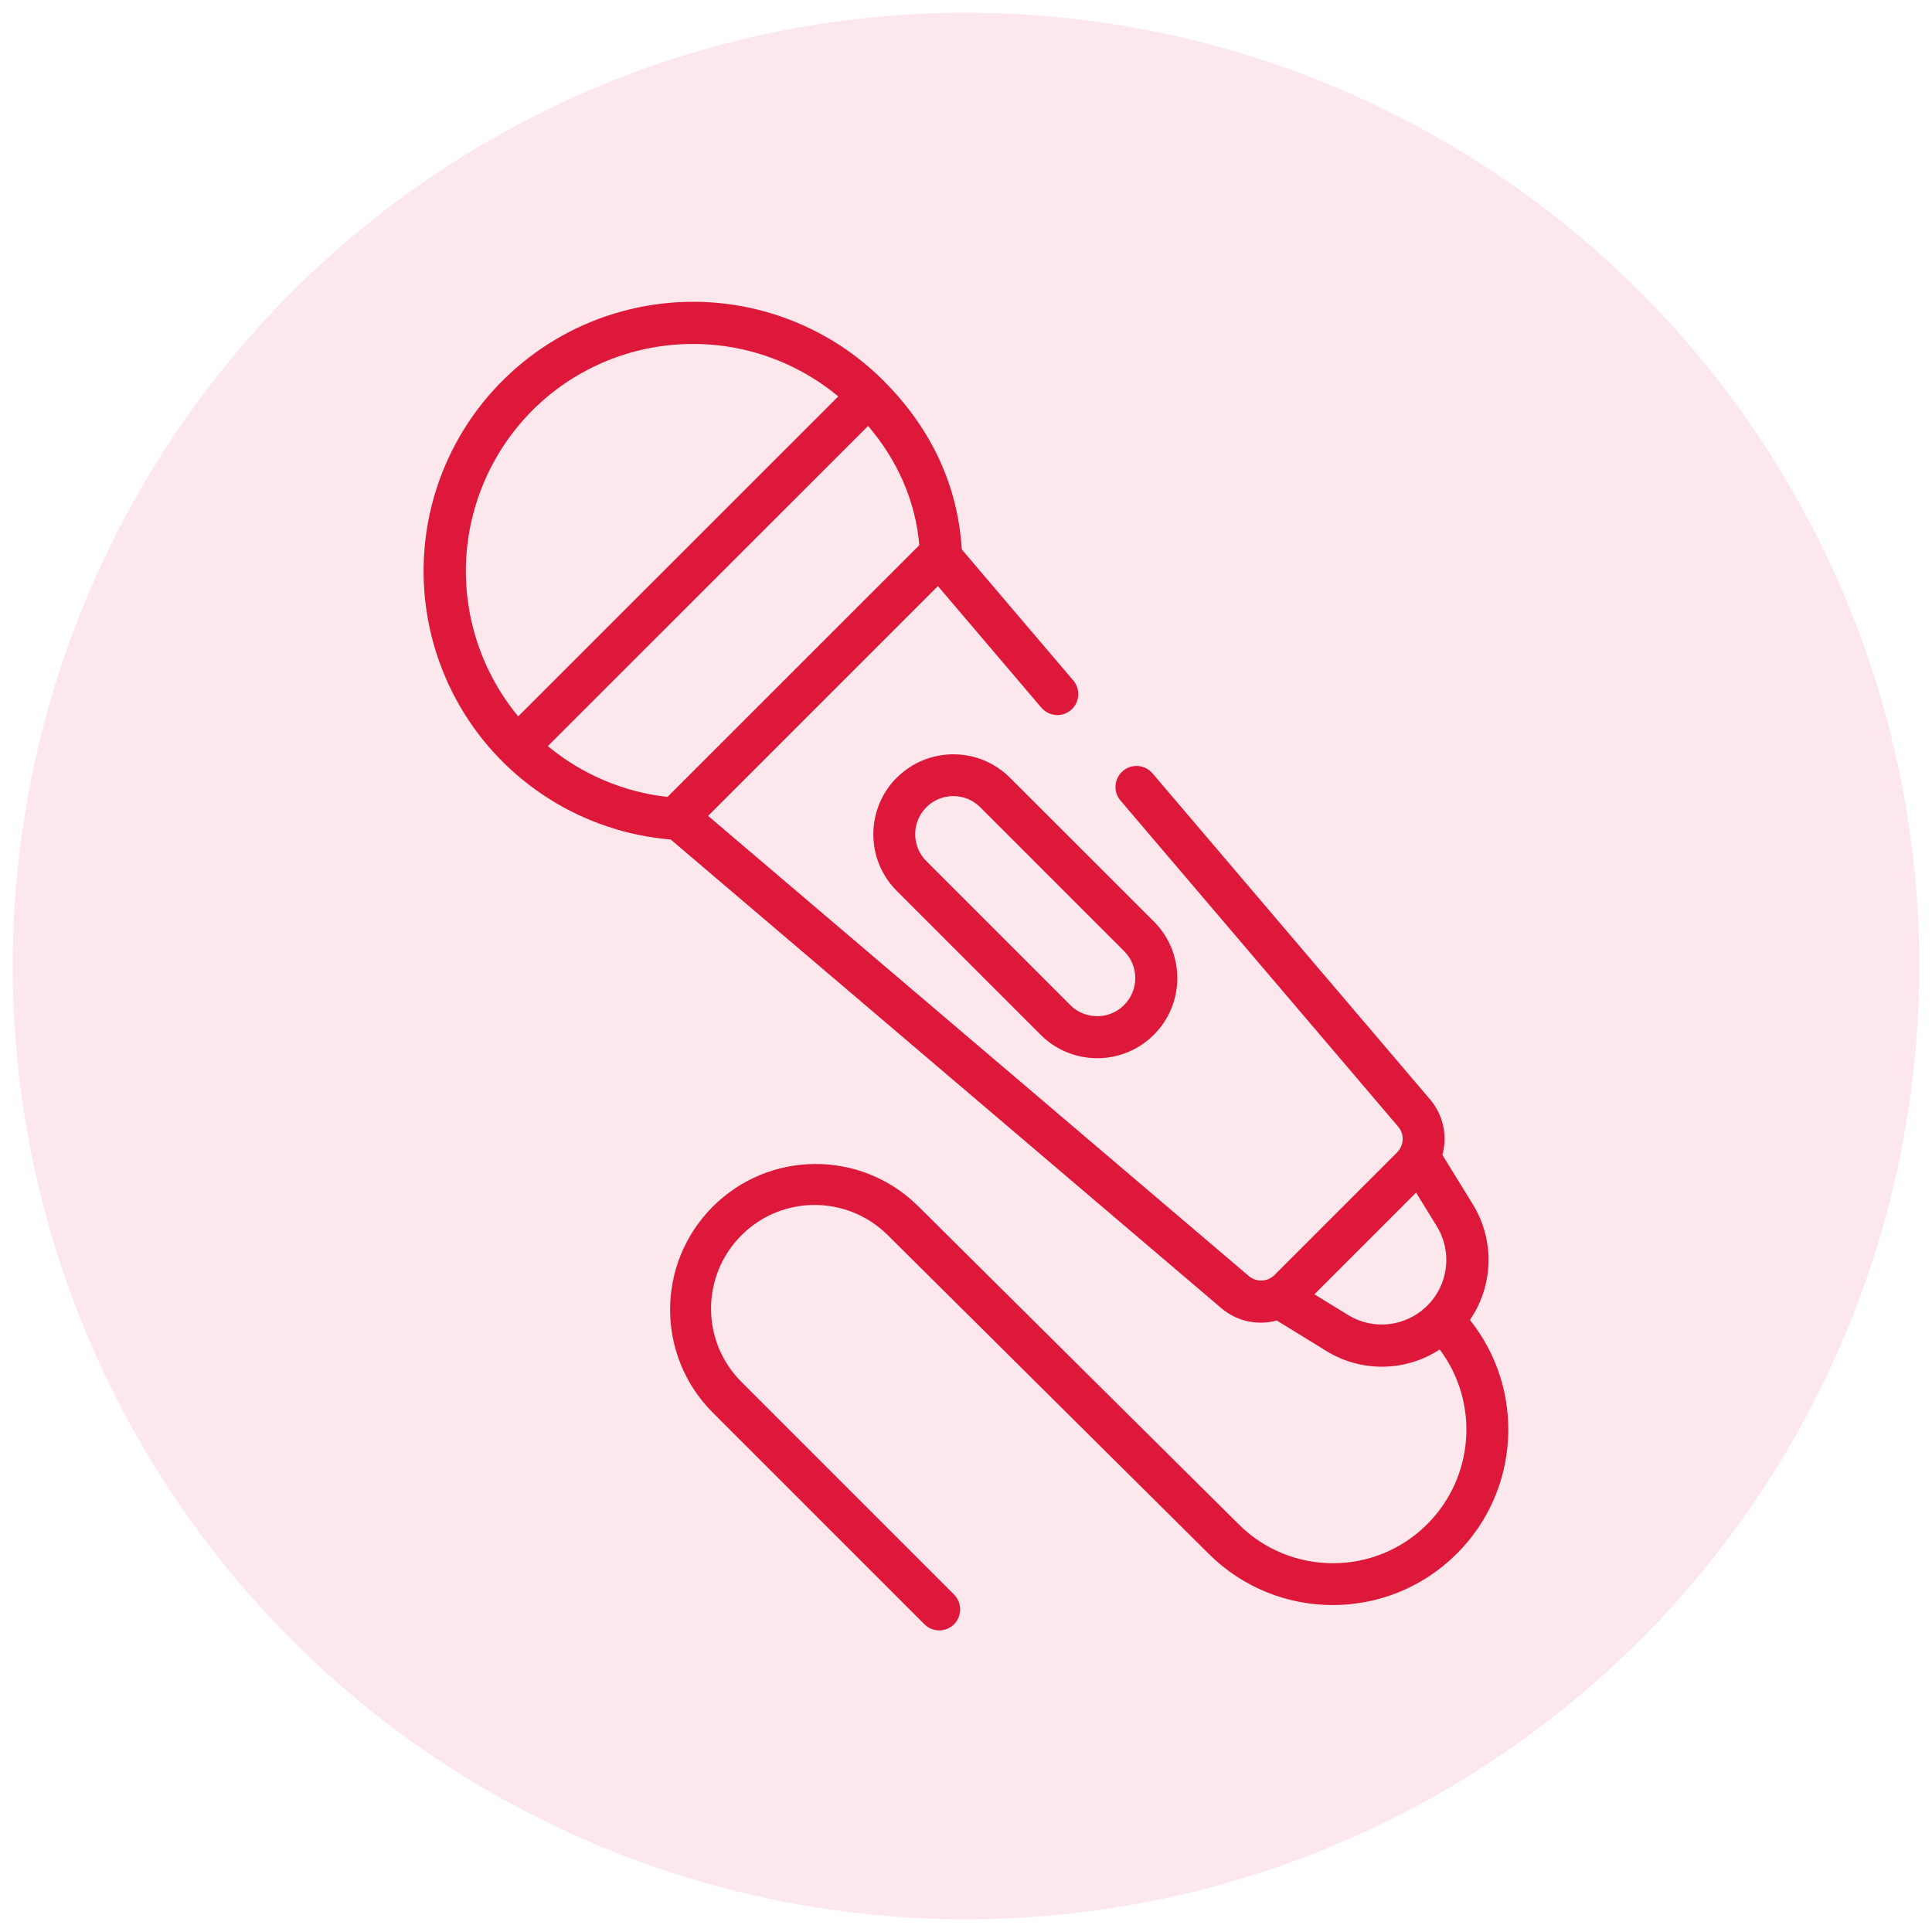
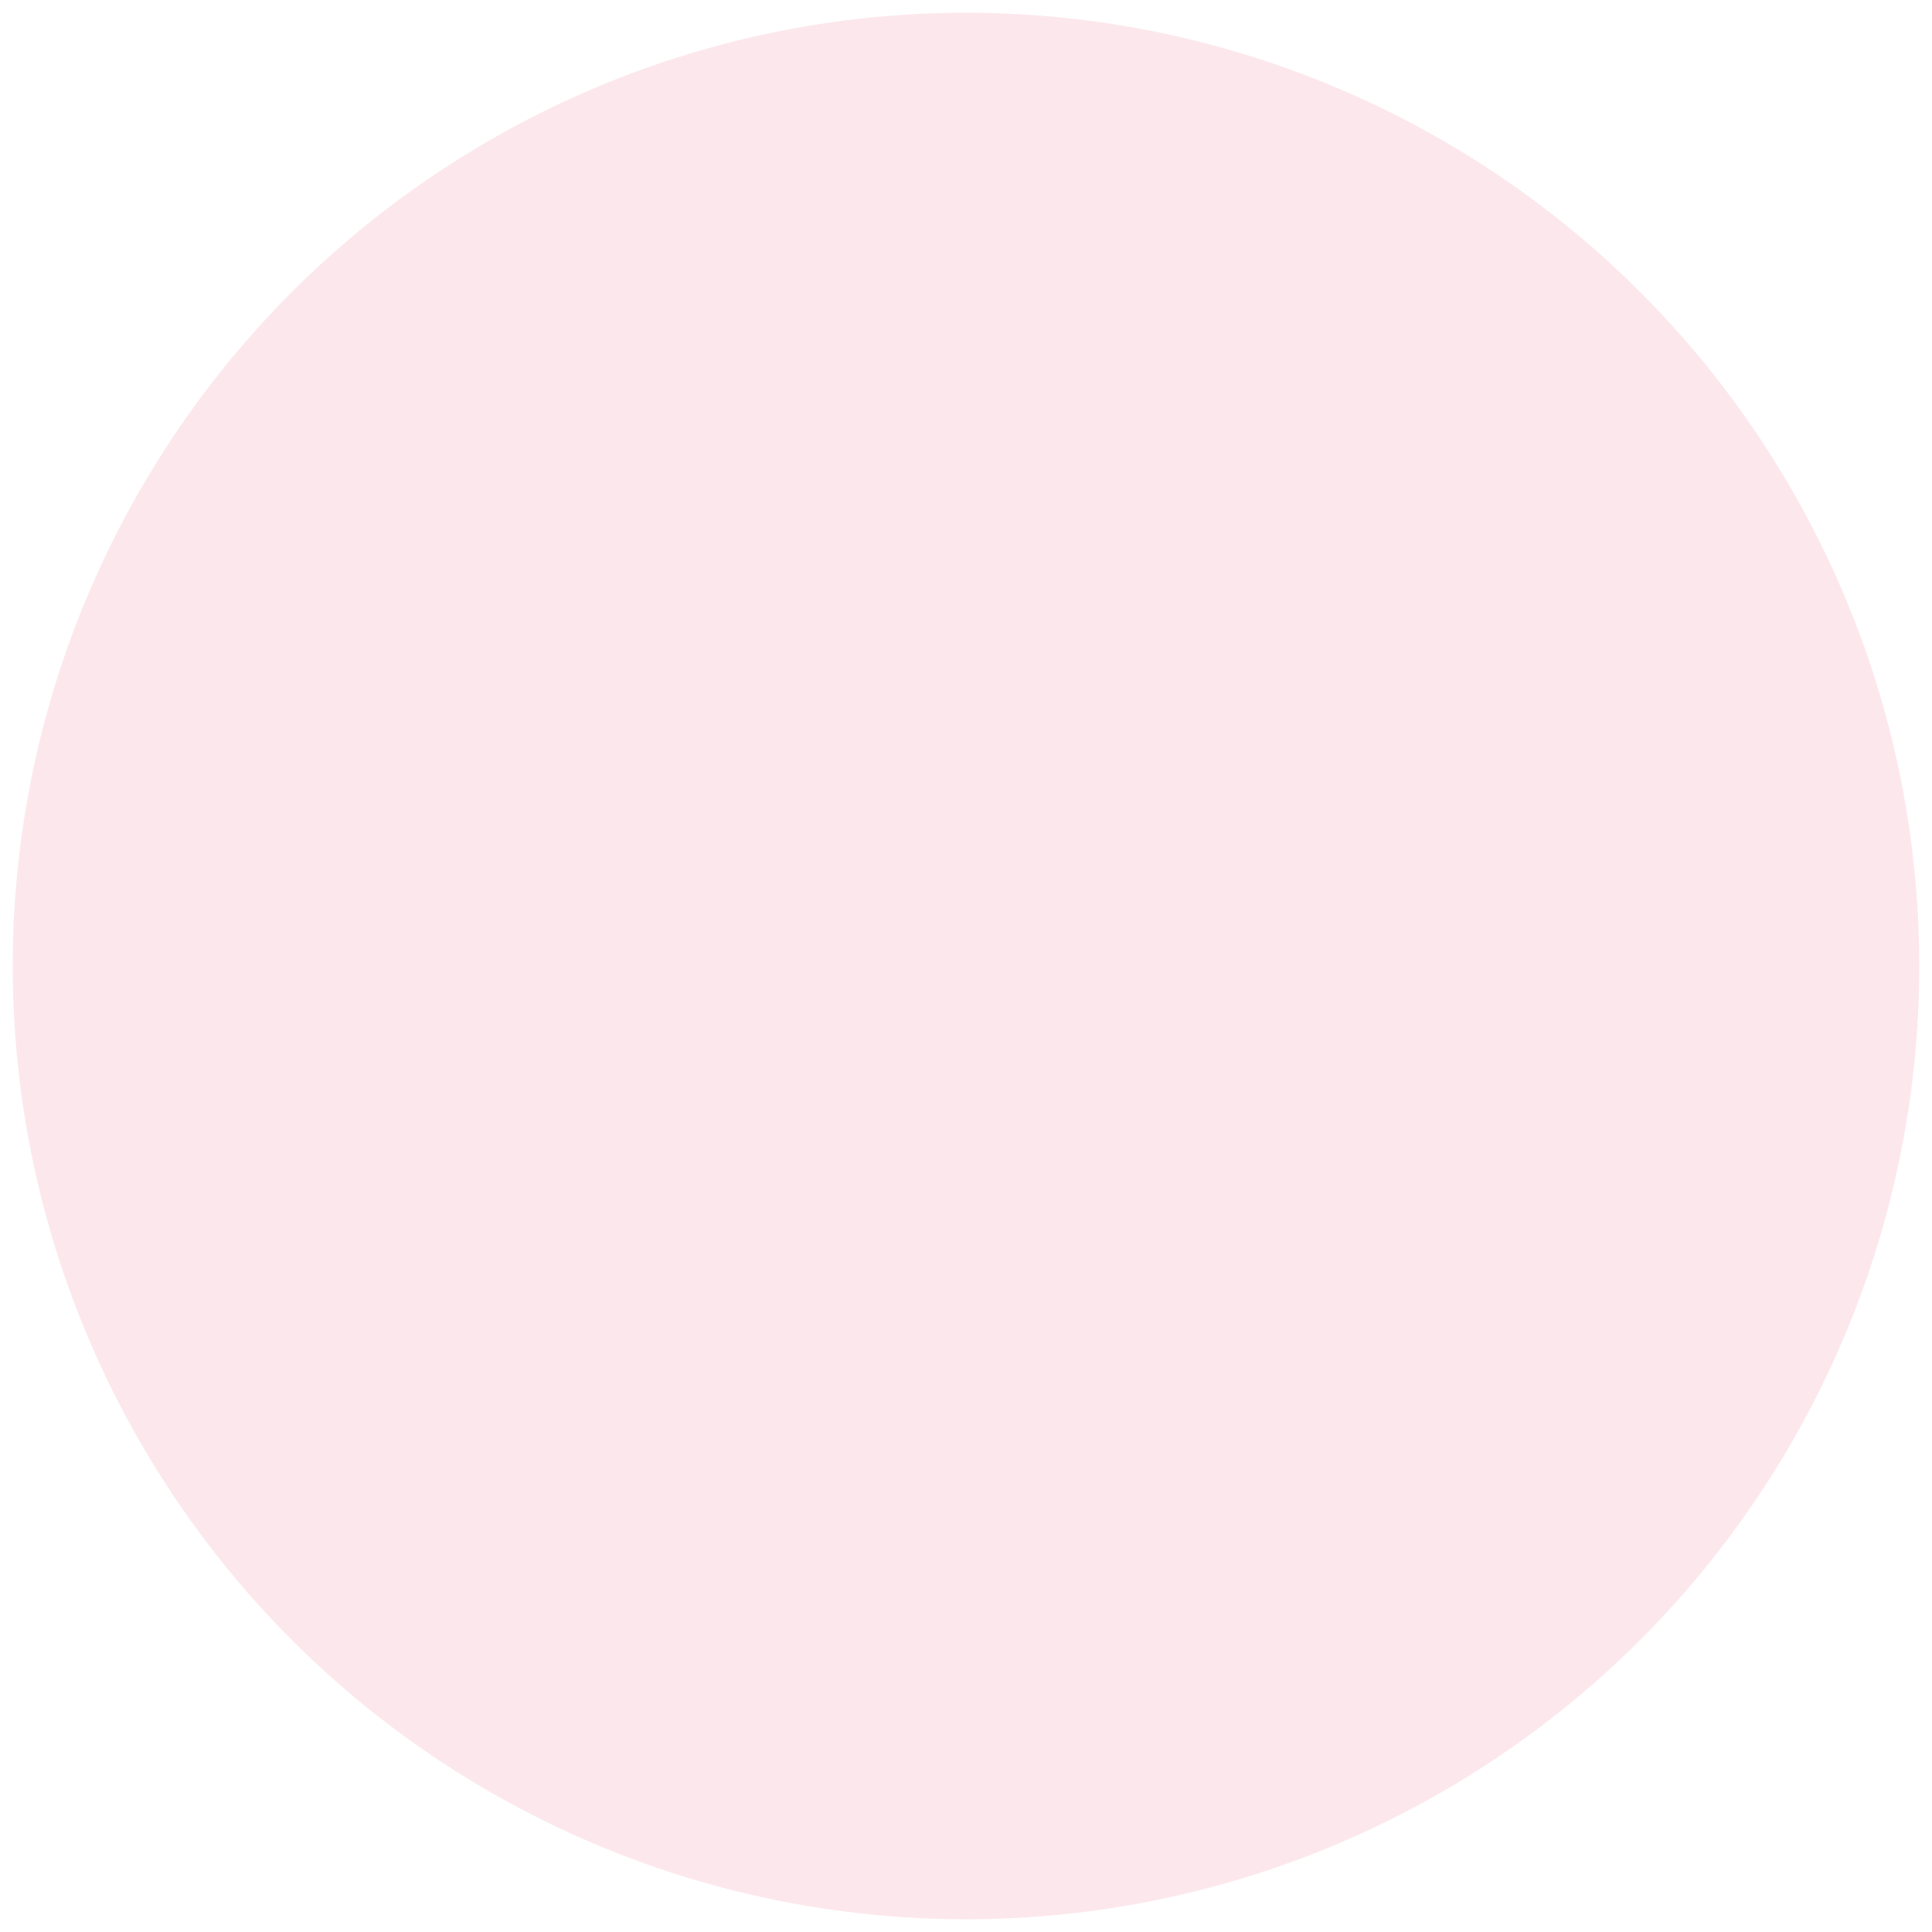
<svg xmlns="http://www.w3.org/2000/svg" id="Capa_1" data-name="Capa 1" viewBox="0 0 152 152">
  <defs>
    <style>      .cls-1 {        opacity: .1;      }      .cls-2 {        fill: #dd183b;      }    </style>
  </defs>
  <g class="cls-1">
    <circle class="cls-2" cx="76" cy="76" r="75" />
  </g>
  <g>
-     <path class="cls-2" d="M115.65,103.84c1.87-2.73,1.95-6.3,.21-9.11l-2.38-3.87h0c.42-1.52,.06-3.14-.96-4.35l-21.85-25.67c-.59-.69-1.64-.78-2.33-.18s-.78,1.64-.18,2.33l21.85,25.66c.49,.58,.46,1.45-.08,2l-9.67,9.67c-.55,.54-1.41,.57-2,.08l-42.55-36.21,18.08-18.08,8.1,9.52h0c.28,.35,.69,.57,1.13,.62,.45,.05,.89-.1,1.23-.38,.34-.29,.55-.7,.58-1.15,.03-.45-.12-.89-.42-1.22l-8.74-10.27c-.31-5.02-2.38-9.49-6.16-13.28-4.9-4.9-11.87-7.09-18.69-5.88-6.82,1.21-12.61,5.67-15.53,11.95-2.91,6.28-2.57,13.58,.91,19.57,3.48,5.98,9.67,9.89,16.57,10.46l43.33,36.88c1.2,1.02,2.83,1.38,4.35,.96l3.87,2.38c2.75,1.71,6.24,1.67,8.95-.1,3.13,4.18,2.72,10.02-.96,13.72l-.03,.03h0c-4.09,4.09-10.73,4.09-14.83,0l-25.27-25.08c-4.5-4.4-11.7-4.34-16.13,.12-4.43,4.46-4.44,11.66-.02,16.13l16.7,16.7h0c.64,.64,1.69,.64,2.33,0,.64-.65,.64-1.69,0-2.34l-16.71-16.71h0c-3.2-3.17-3.21-8.33-.04-11.53s8.33-3.21,11.53-.04l25.26,25.08h0c5.39,5.37,14.11,5.37,19.5,0l.04-.04c4.96-4.97,5.39-12.88,1-18.37h0ZM52.51,62.7c-3.46-.39-6.73-1.78-9.41-4l25.2-25.19c2.35,2.77,3.72,5.92,4.03,9.38l-19.82,19.81Zm-10.63-30.41c3.15-3.15,7.37-5.01,11.82-5.21,4.45-.21,8.82,1.26,12.25,4.11l-25.18,25.17c-2.84-3.43-4.3-7.8-4.1-12.25,.21-4.45,2.07-8.66,5.21-11.82h0ZM106.05,103.45l-2.64-1.62,8-8,1.62,2.63c1.24,2,.94,4.59-.73,6.25-1.66,1.67-4.25,1.98-6.25,.74h0Z" />
-     <path class="cls-2" d="M70.55,61.18c-1.18,1.18-1.84,2.78-1.84,4.46s.66,3.27,1.84,4.45l11.32,11.32h0c2.46,2.46,6.45,2.46,8.91,0,2.46-2.46,2.46-6.45,0-8.91l-11.32-11.31c-2.46-2.46-6.45-2.46-8.91,0Zm17.89,17.89h0c-.56,.57-1.33,.88-2.12,.88s-1.56-.31-2.12-.88l-11.32-11.32c-1.17-1.17-1.17-3.07,0-4.24s3.07-1.17,4.24,0l11.32,11.32c1.17,1.17,1.17,3.07,0,4.24h0Z" />
-   </g>
+     </g>
</svg>